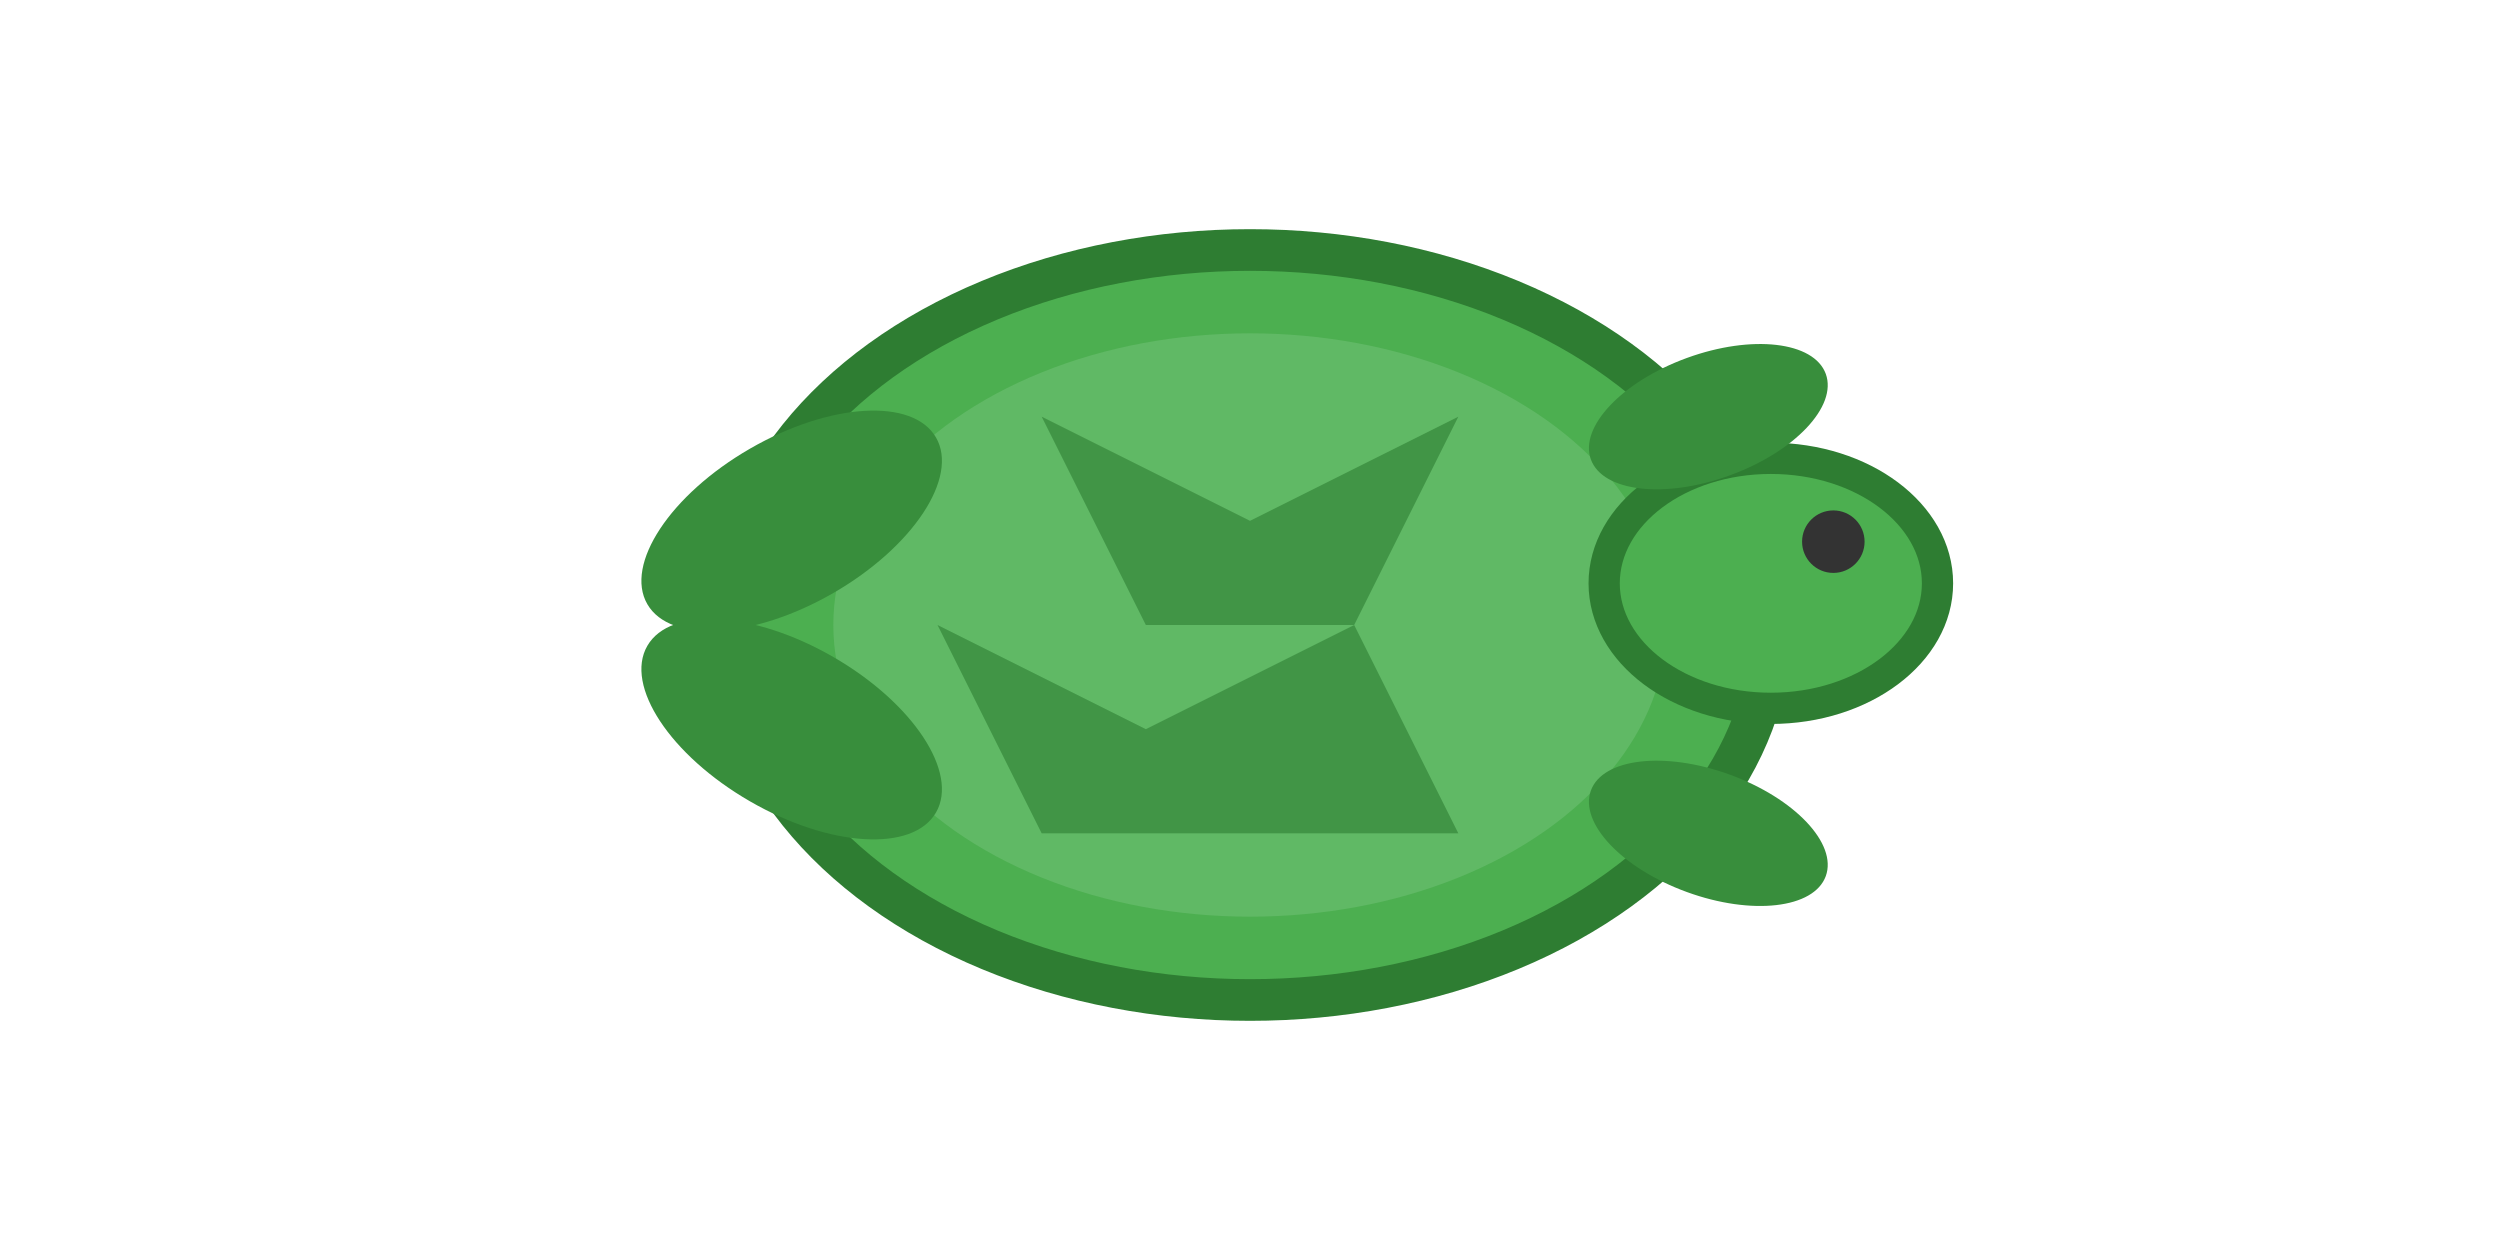
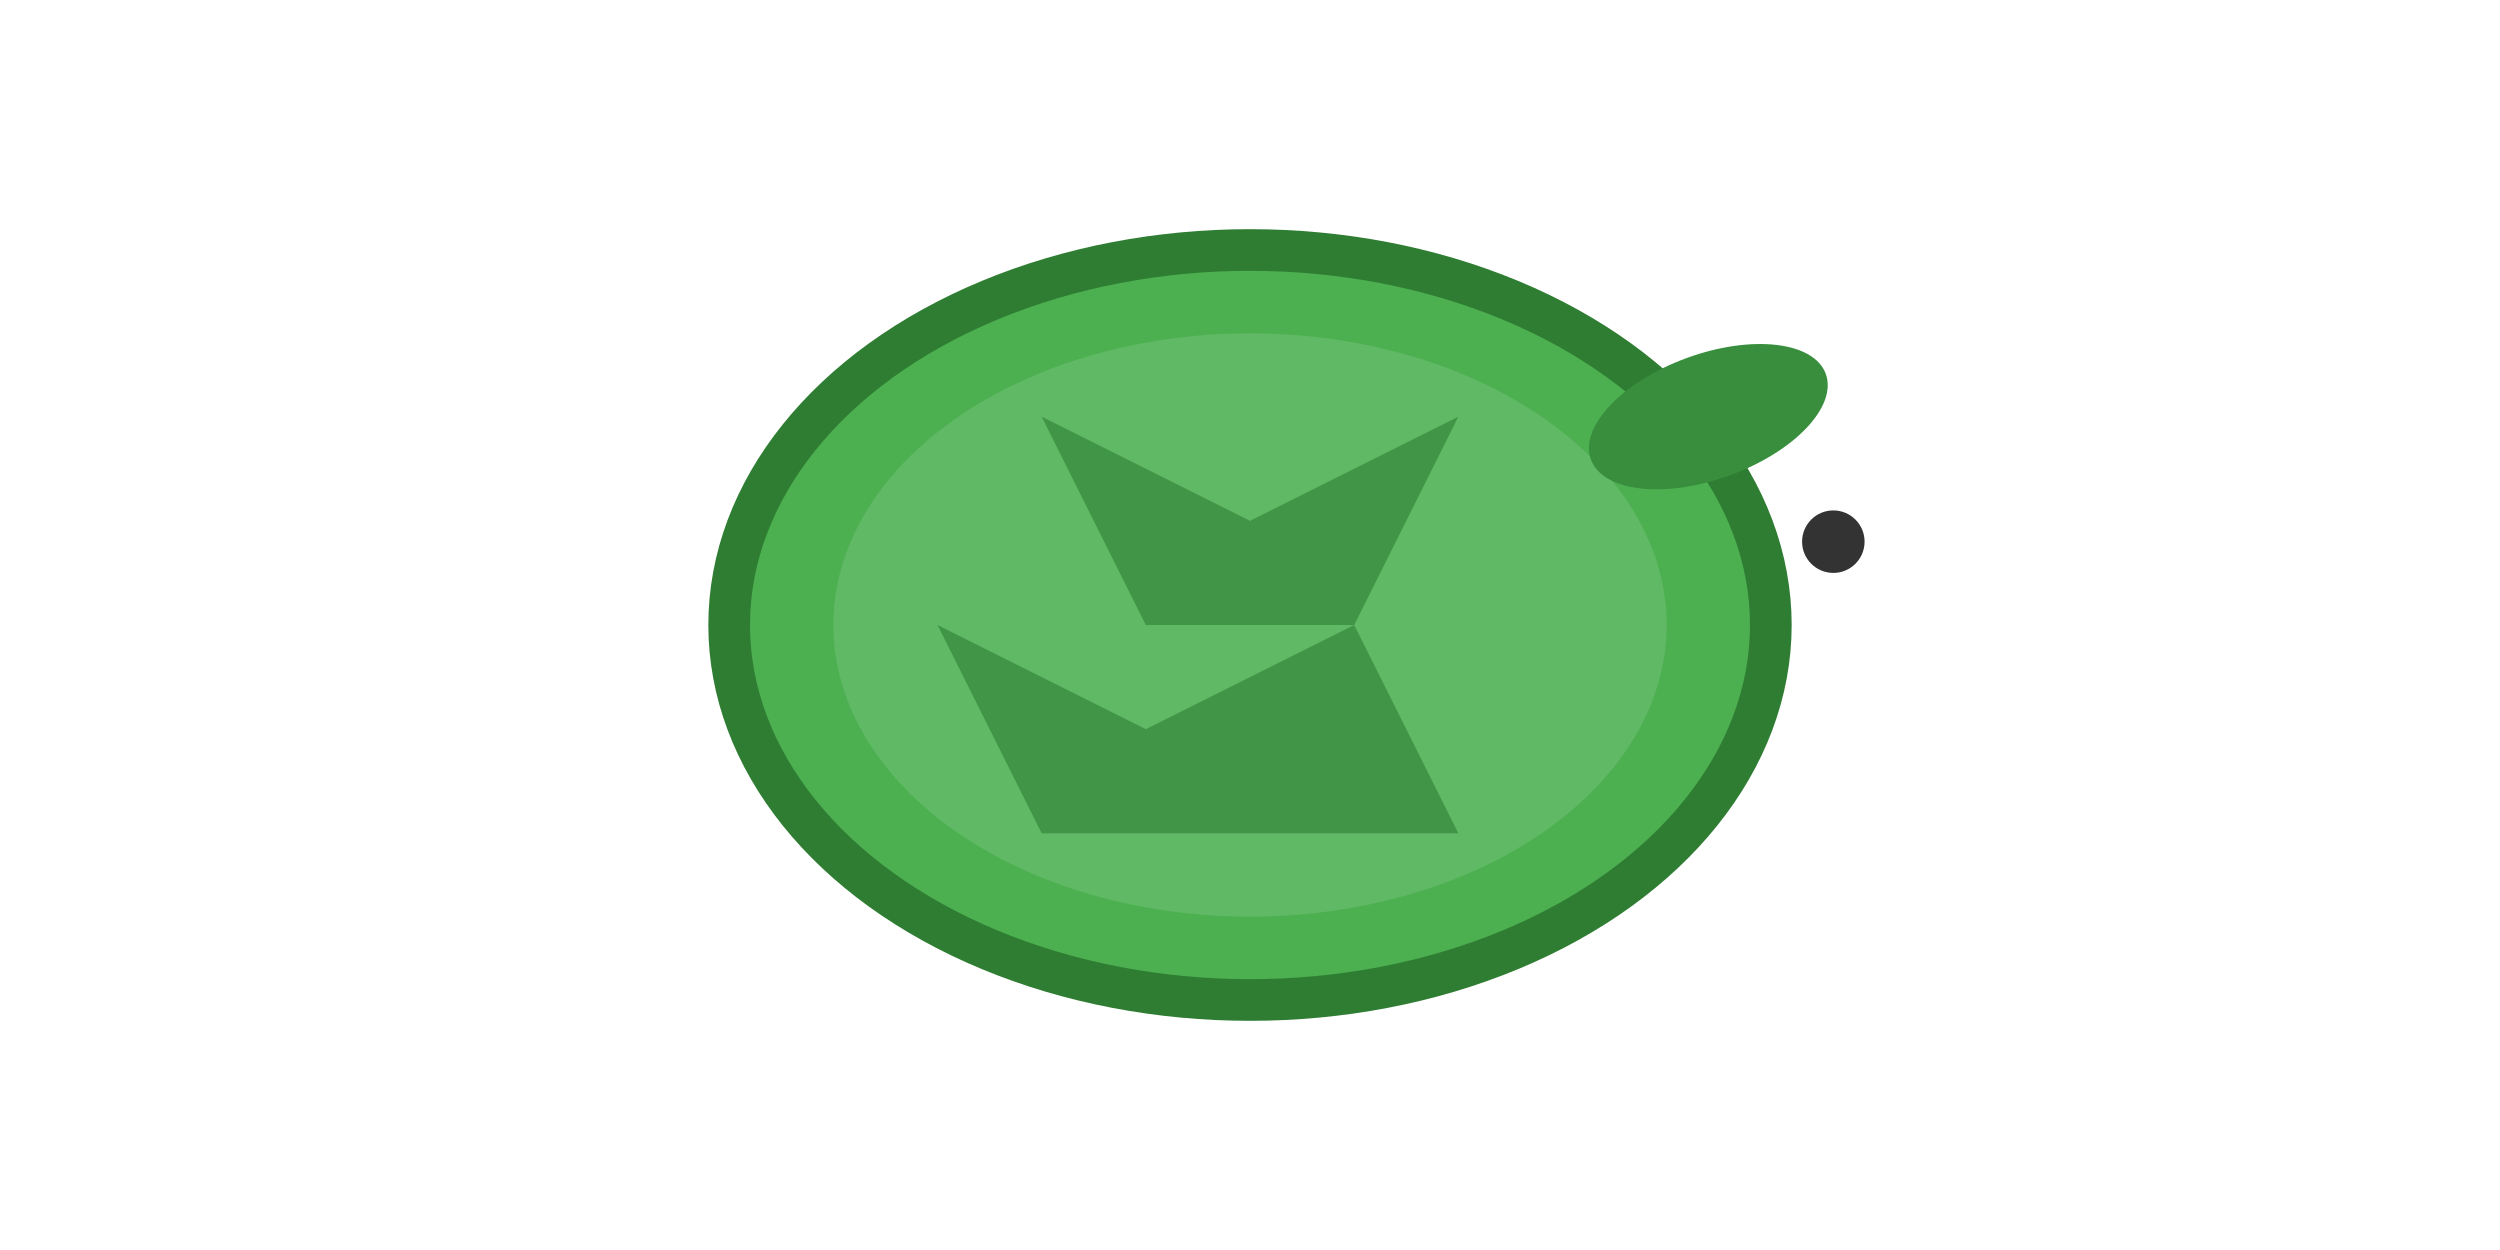
<svg xmlns="http://www.w3.org/2000/svg" viewBox="0 0 120 60">
  <g id="turtle">
    <ellipse cx="60" cy="30" rx="25" ry="18" fill="#4CAF50" stroke="#2E7D32" stroke-width="2" />
    <ellipse cx="60" cy="30" rx="20" ry="14" fill="#66BB6A" opacity="0.8" />
    <polygon points="50,20 60,25 70,20 65,30 55,30" fill="#2E7D32" opacity="0.6" />
    <polygon points="45,30 55,35 65,30 70,40 50,40" fill="#2E7D32" opacity="0.6" />
-     <ellipse cx="85" cy="28" rx="8" ry="6" fill="#4CAF50" stroke="#2E7D32" stroke-width="1.5" />
    <circle cx="88" cy="26" r="1.5" fill="#333" />
-     <ellipse cx="38" cy="25" rx="8" ry="4" fill="#388E3C" transform="rotate(-30 38 25)" />
-     <ellipse cx="38" cy="35" rx="8" ry="4" fill="#388E3C" transform="rotate(30 38 35)" />
    <ellipse cx="82" cy="20" rx="6" ry="3" fill="#388E3C" transform="rotate(-20 82 20)" />
-     <ellipse cx="82" cy="40" rx="6" ry="3" fill="#388E3C" transform="rotate(20 82 40)" />
  </g>
</svg>